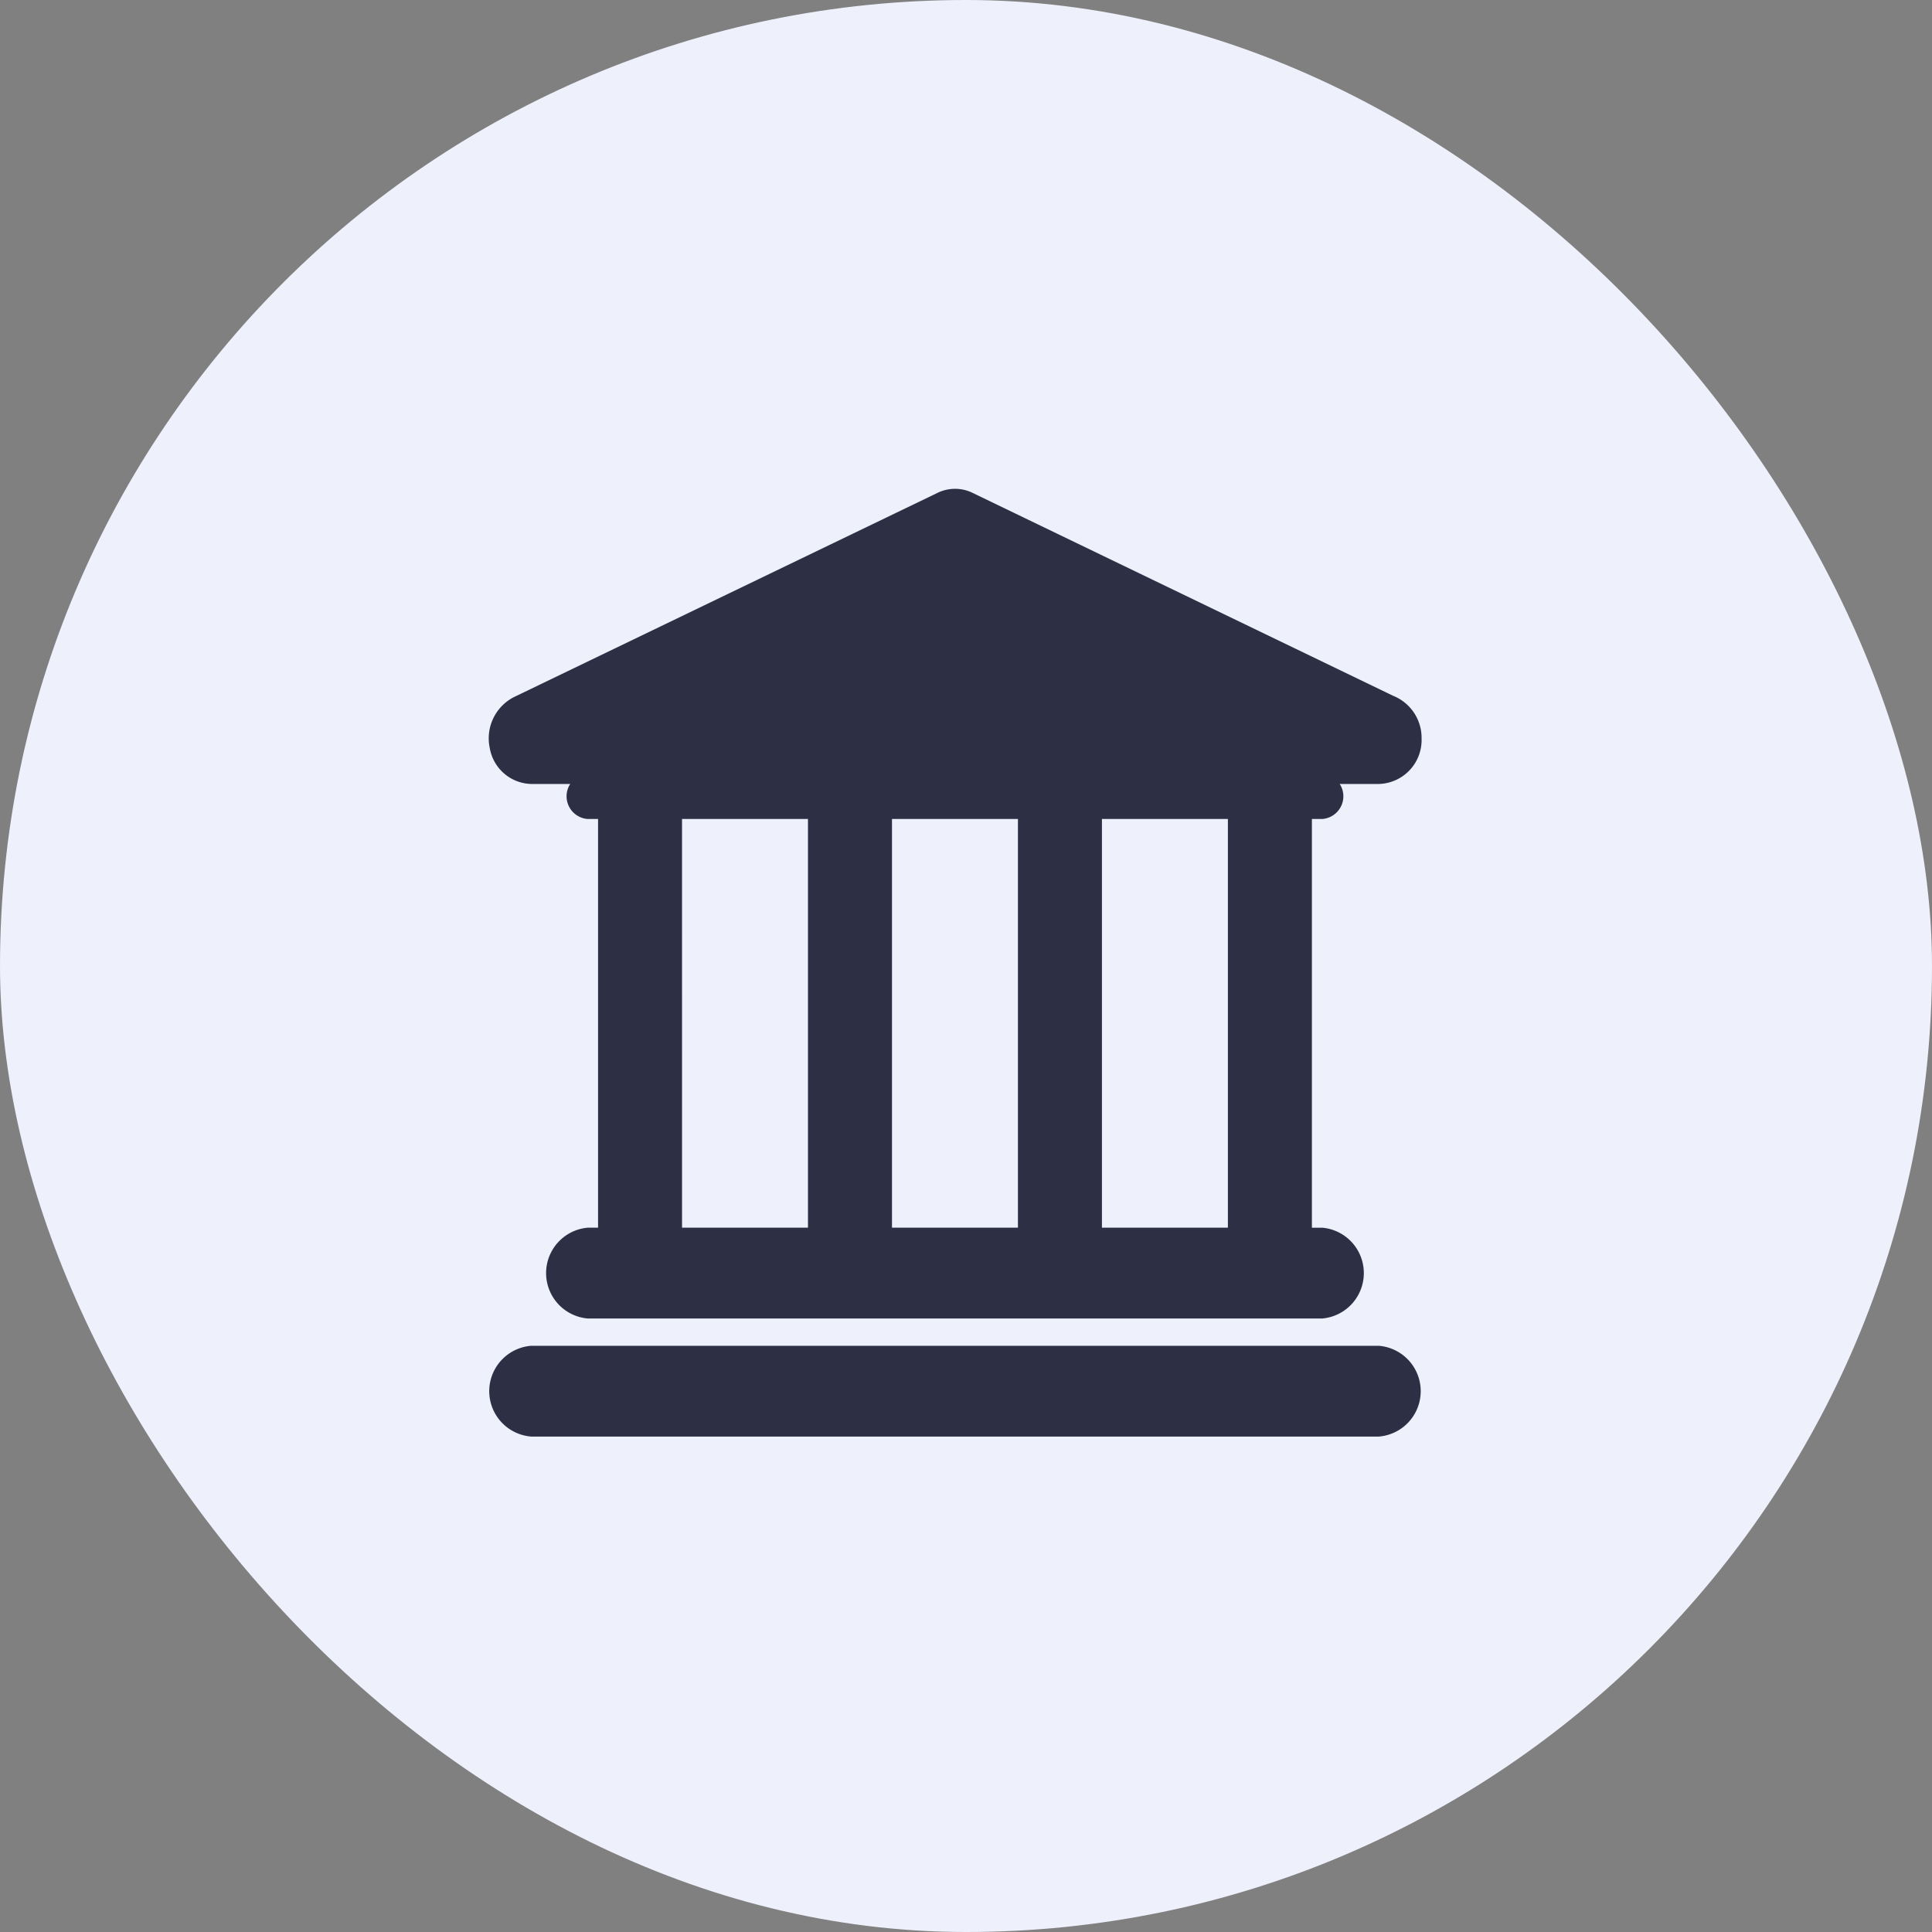
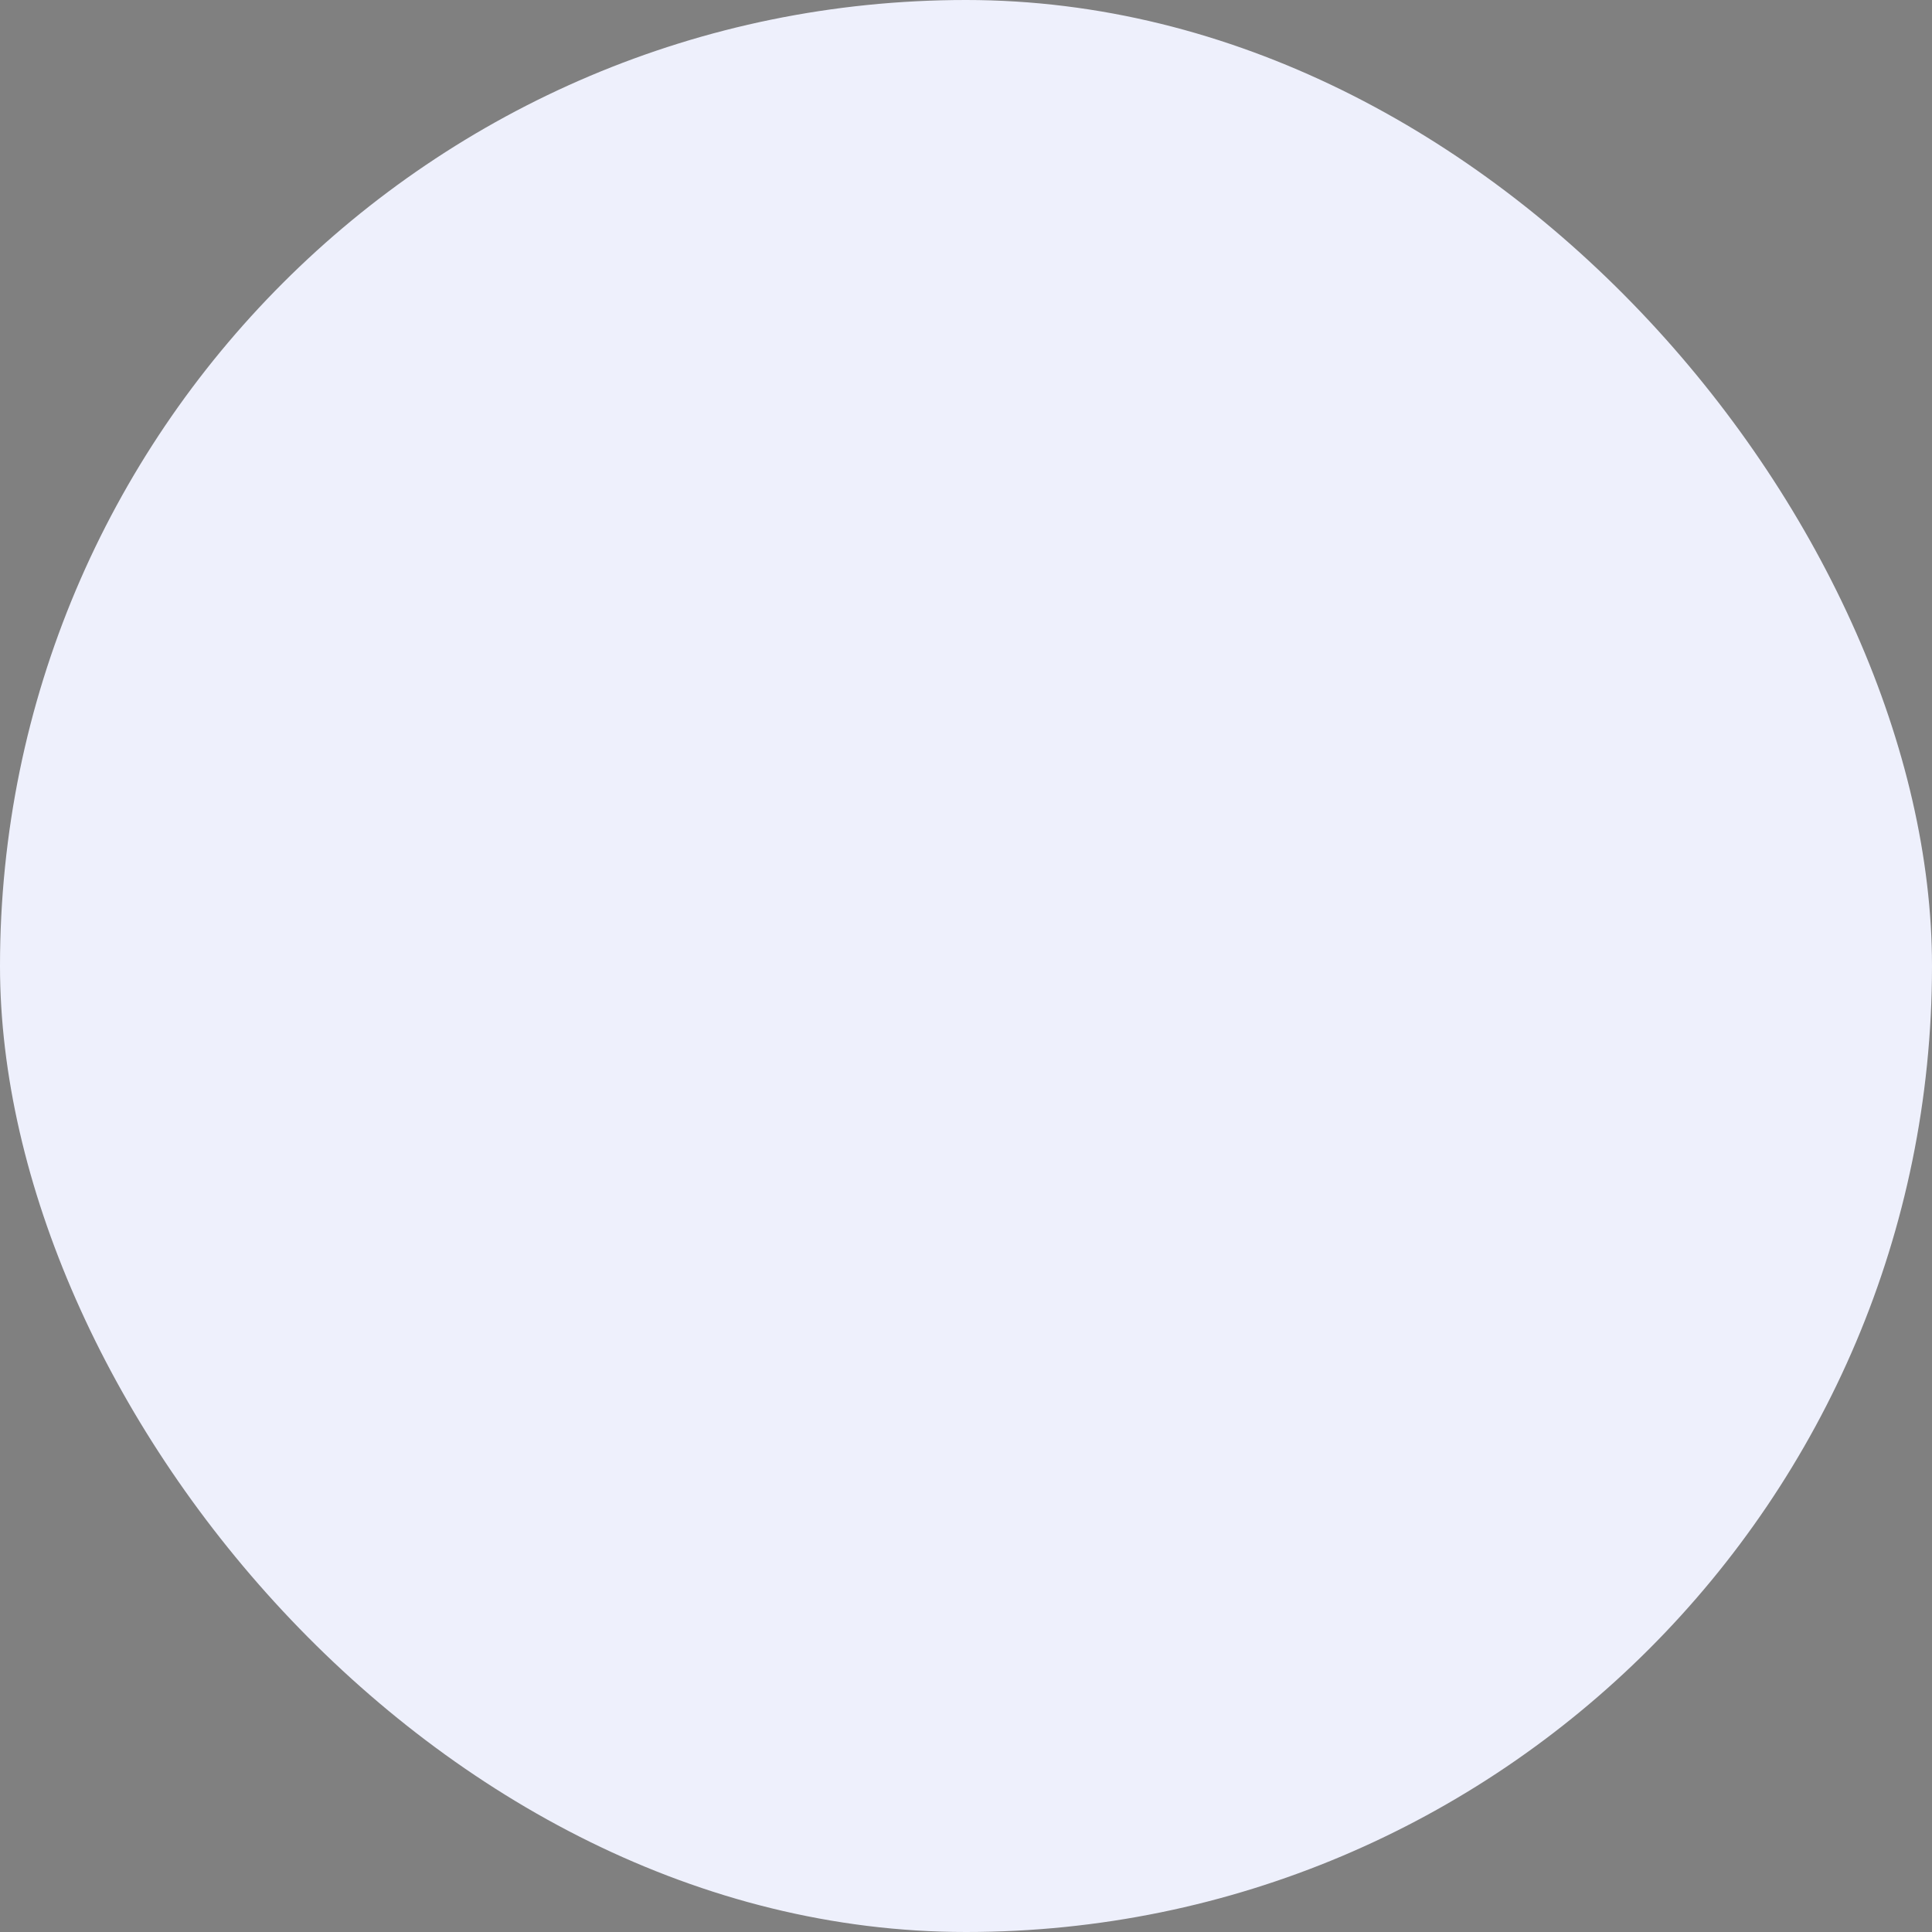
<svg xmlns="http://www.w3.org/2000/svg" width="83" height="83" viewBox="0 0 83 83">
  <rect x="0" y="0" width="83" height="83" fill="#808080" stroke="none" />
  <g id="mfa-bank-icon" transform="translate(5531 5971)">
    <g id="Group_17913" data-name="Group 17913" transform="translate(-5714 -6160)">
      <g id="Group_17912" data-name="Group 17912" transform="translate(10)">
        <rect id="Rectangle_18517" data-name="Rectangle 18517" width="83" height="83" rx="41.5" transform="translate(173 189)" fill="#eef0fc" />
      </g>
    </g>
    <g id="Group_17915" data-name="Group 17915" transform="translate(-5510 -5950.012)">
      <g id="Group_17914" data-name="Group 17914" transform="translate(0 0.012)">
-         <path id="Path_40884" data-name="Path 40884" d="M38.233,42.718H1.821a1.956,1.956,0,0,0,0,3.9H38.232a1.956,1.956,0,0,0,0-3.9Z" transform="translate(0 -5.902)" fill="#2d3045" />
-         <path id="Path_40885" data-name="Path 40885" d="M4.473,35.32a1.958,1.958,0,0,0,0,3.9H36.041a1.958,1.958,0,0,0,0-3.9h-.45V17.761h.45a.978.978,0,0,0,0-1.95H4.473a.978.978,0,0,0,0,1.95h.451V35.319H4.473ZM31.982,17.761V35.319H26.571V17.761Zm-9.02,0V35.319H17.551V17.761Zm-14.431,0h5.411V35.319H8.532Z" transform="translate(-0.231 -3.577)" fill="#2d3045" />
-         <path id="Path_40886" data-name="Path 40886" d="M1.821,12.692h36.43a1.889,1.889,0,0,0,1.821-1.951A1.947,1.947,0,0,0,38.842,8.9L20.776.183a1.714,1.714,0,0,0-1.494,0L1.074,8.962A1.99,1.99,0,0,0,.041,11.15,1.854,1.854,0,0,0,1.821,12.692Z" transform="translate(0 -0.012)" fill="#2d3045" />
-       </g>
+         </g>
    </g>
  </g>
</svg>